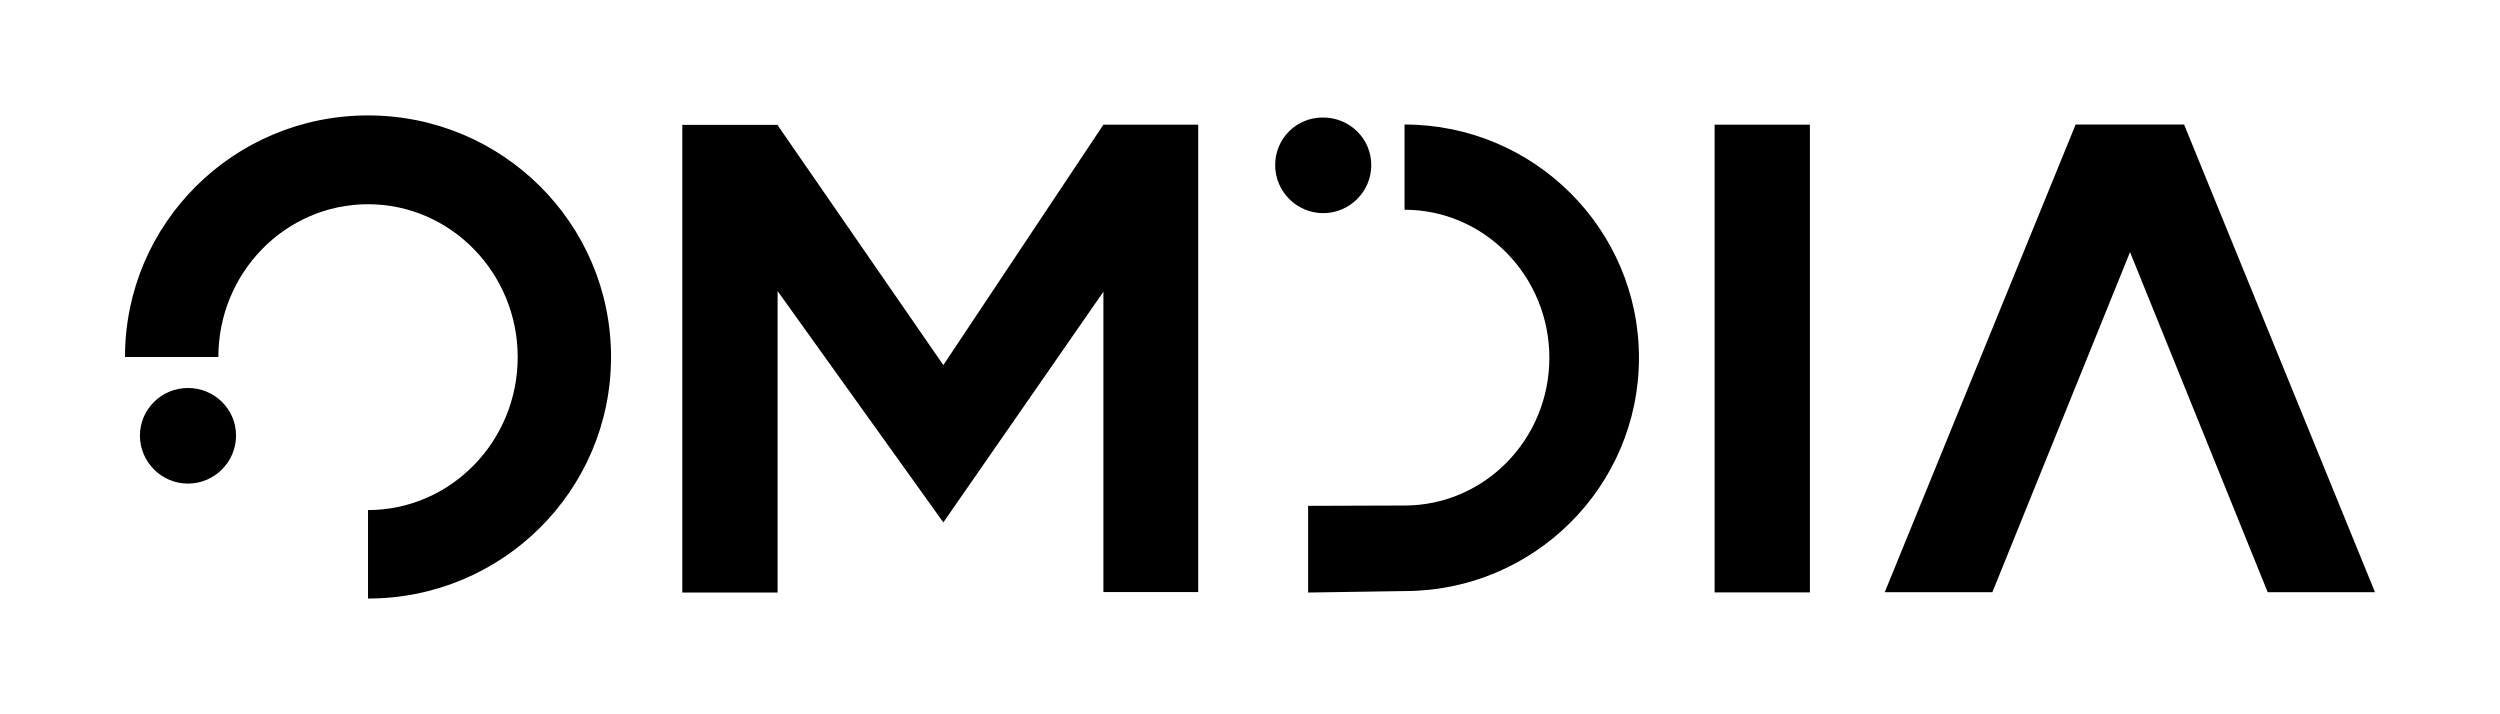
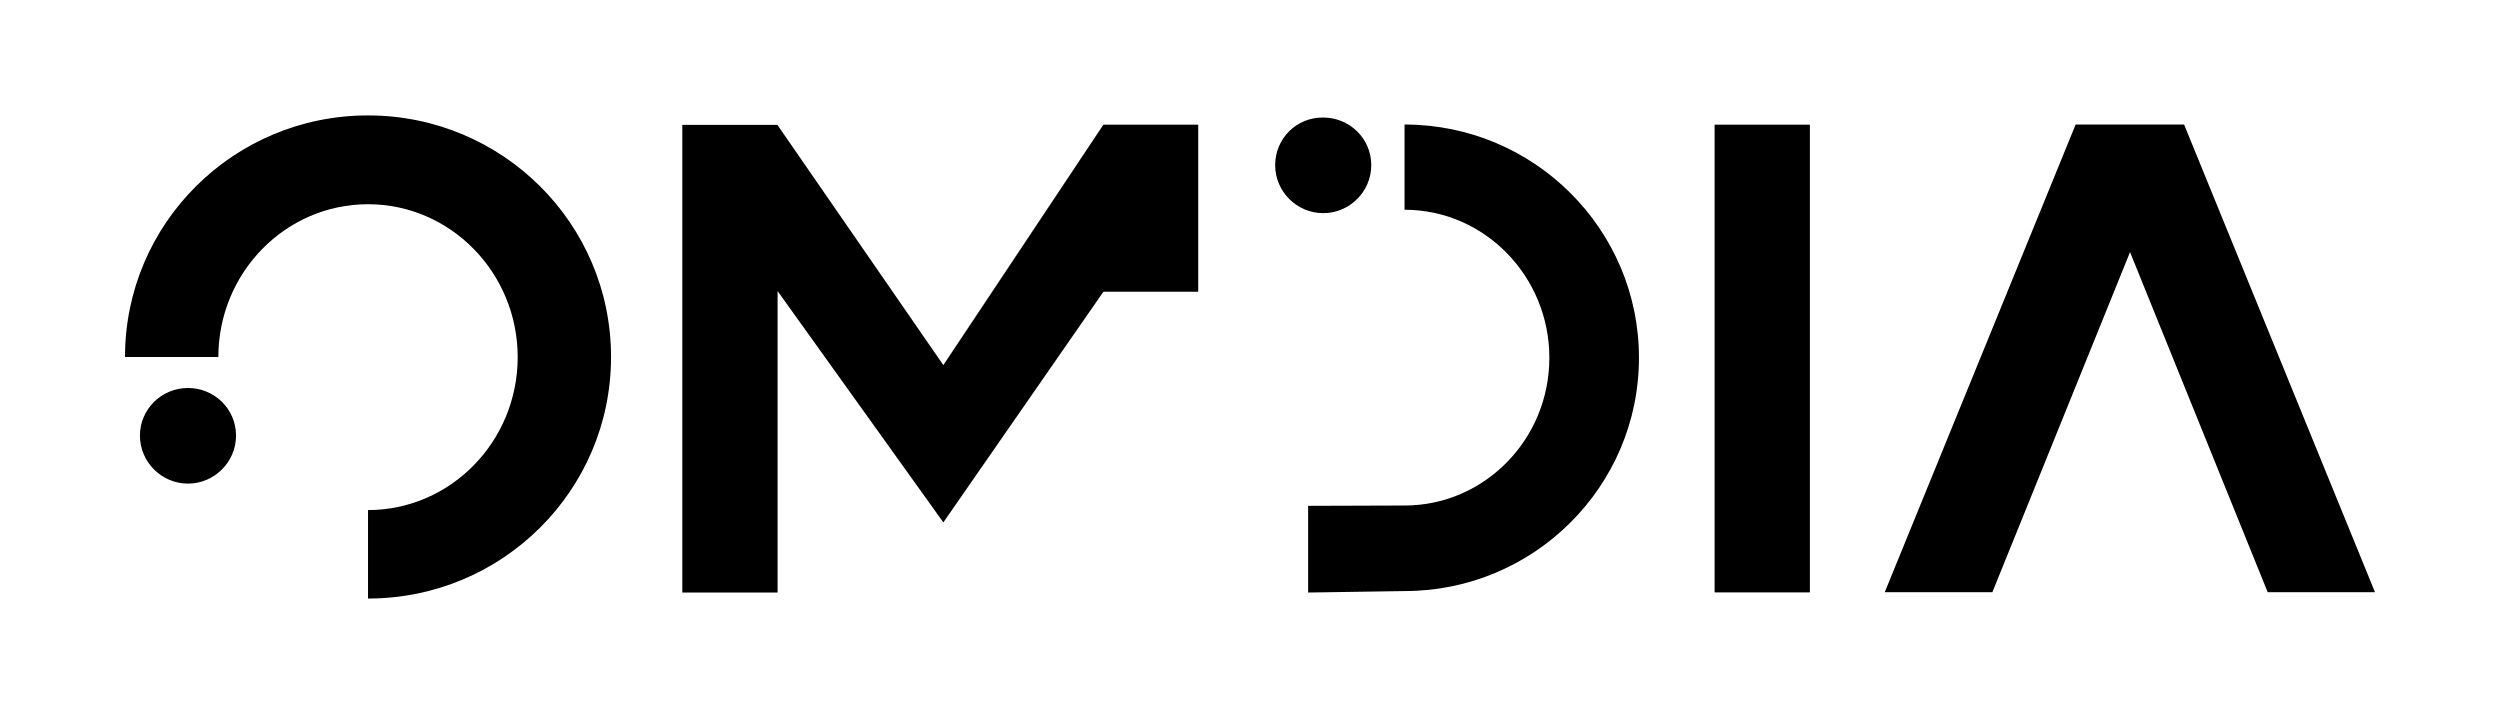
<svg xmlns="http://www.w3.org/2000/svg" id="Layer_1" data-name="Layer 1" viewBox="0 0 154 44">
-   <path d="M78.55,10.17c0,1.64,1.34,2.96,2.96,2.96s2.96-1.32,2.96-2.96-1.34-2.93-2.96-2.93c-1.64-.02-2.96,1.29-2.96,2.93M8.62,26.83c0,1.64,1.34,2.96,2.96,2.96s2.96-1.32,2.96-2.96-1.34-2.93-2.96-2.93c-1.64,0-2.96,1.32-2.96,2.93M78.55,10.17c0,1.64,1.34,2.96,2.96,2.96s2.96-1.32,2.96-2.96-1.34-2.93-2.96-2.93c-1.64-.02-2.96,1.29-2.96,2.93M67.97,7.68h0l-9.86,14.81-10.21-14.78v-.02h-5.87v28.81h5.87v-18.57l10.21,14.25,9.86-14.21v18.5h5.84V7.68h-5.84ZM111.49,7.68h-5.87v28.81h5.87V7.68ZM86.52,12.92c4.92,0,8.92,4.09,8.92,9.12s-4,9.1-8.92,9.1l-5.94.02v5.34l5.94-.09c7.97,0,14.44-6.44,14.44-14.37s-6.47-14.37-14.44-14.37v5.24h0ZM13.45,22c0-5.2,4.13-9.42,9.22-9.42s9.22,4.23,9.22,9.42-4.13,9.42-9.22,9.42v5.45c8.27,0,14.97-6.65,14.97-14.88s-6.7-14.88-14.97-14.88-14.97,6.65-14.97,14.88h5.75ZM139.69,36.48l-8.48-20.95-8.48,20.95h-6.63l11.76-28.81h6.68l11.76,28.81h-6.61Z" />
+   <path d="M78.55,10.17c0,1.64,1.34,2.96,2.96,2.96s2.96-1.32,2.96-2.96-1.34-2.93-2.96-2.93c-1.64-.02-2.96,1.29-2.96,2.93M8.62,26.83c0,1.64,1.34,2.96,2.96,2.96s2.96-1.32,2.96-2.96-1.34-2.93-2.96-2.93c-1.64,0-2.96,1.32-2.96,2.93M78.55,10.17c0,1.64,1.34,2.96,2.96,2.96s2.96-1.32,2.96-2.96-1.34-2.93-2.96-2.93c-1.64-.02-2.96,1.29-2.96,2.93M67.97,7.68h0l-9.86,14.81-10.21-14.78v-.02h-5.87v28.81h5.87v-18.57l10.21,14.25,9.86-14.21h5.84V7.68h-5.84ZM111.49,7.68h-5.87v28.81h5.87V7.68ZM86.52,12.92c4.92,0,8.92,4.09,8.92,9.12s-4,9.1-8.92,9.1l-5.94.02v5.34l5.94-.09c7.97,0,14.44-6.44,14.44-14.37s-6.47-14.37-14.44-14.37v5.24h0ZM13.45,22c0-5.2,4.13-9.42,9.22-9.42s9.22,4.23,9.22,9.42-4.13,9.42-9.22,9.42v5.45c8.27,0,14.97-6.65,14.97-14.88s-6.7-14.88-14.97-14.88-14.97,6.65-14.97,14.88h5.75ZM139.69,36.48l-8.48-20.95-8.48,20.95h-6.63l11.76-28.81h6.68l11.76,28.81h-6.61Z" />
</svg>